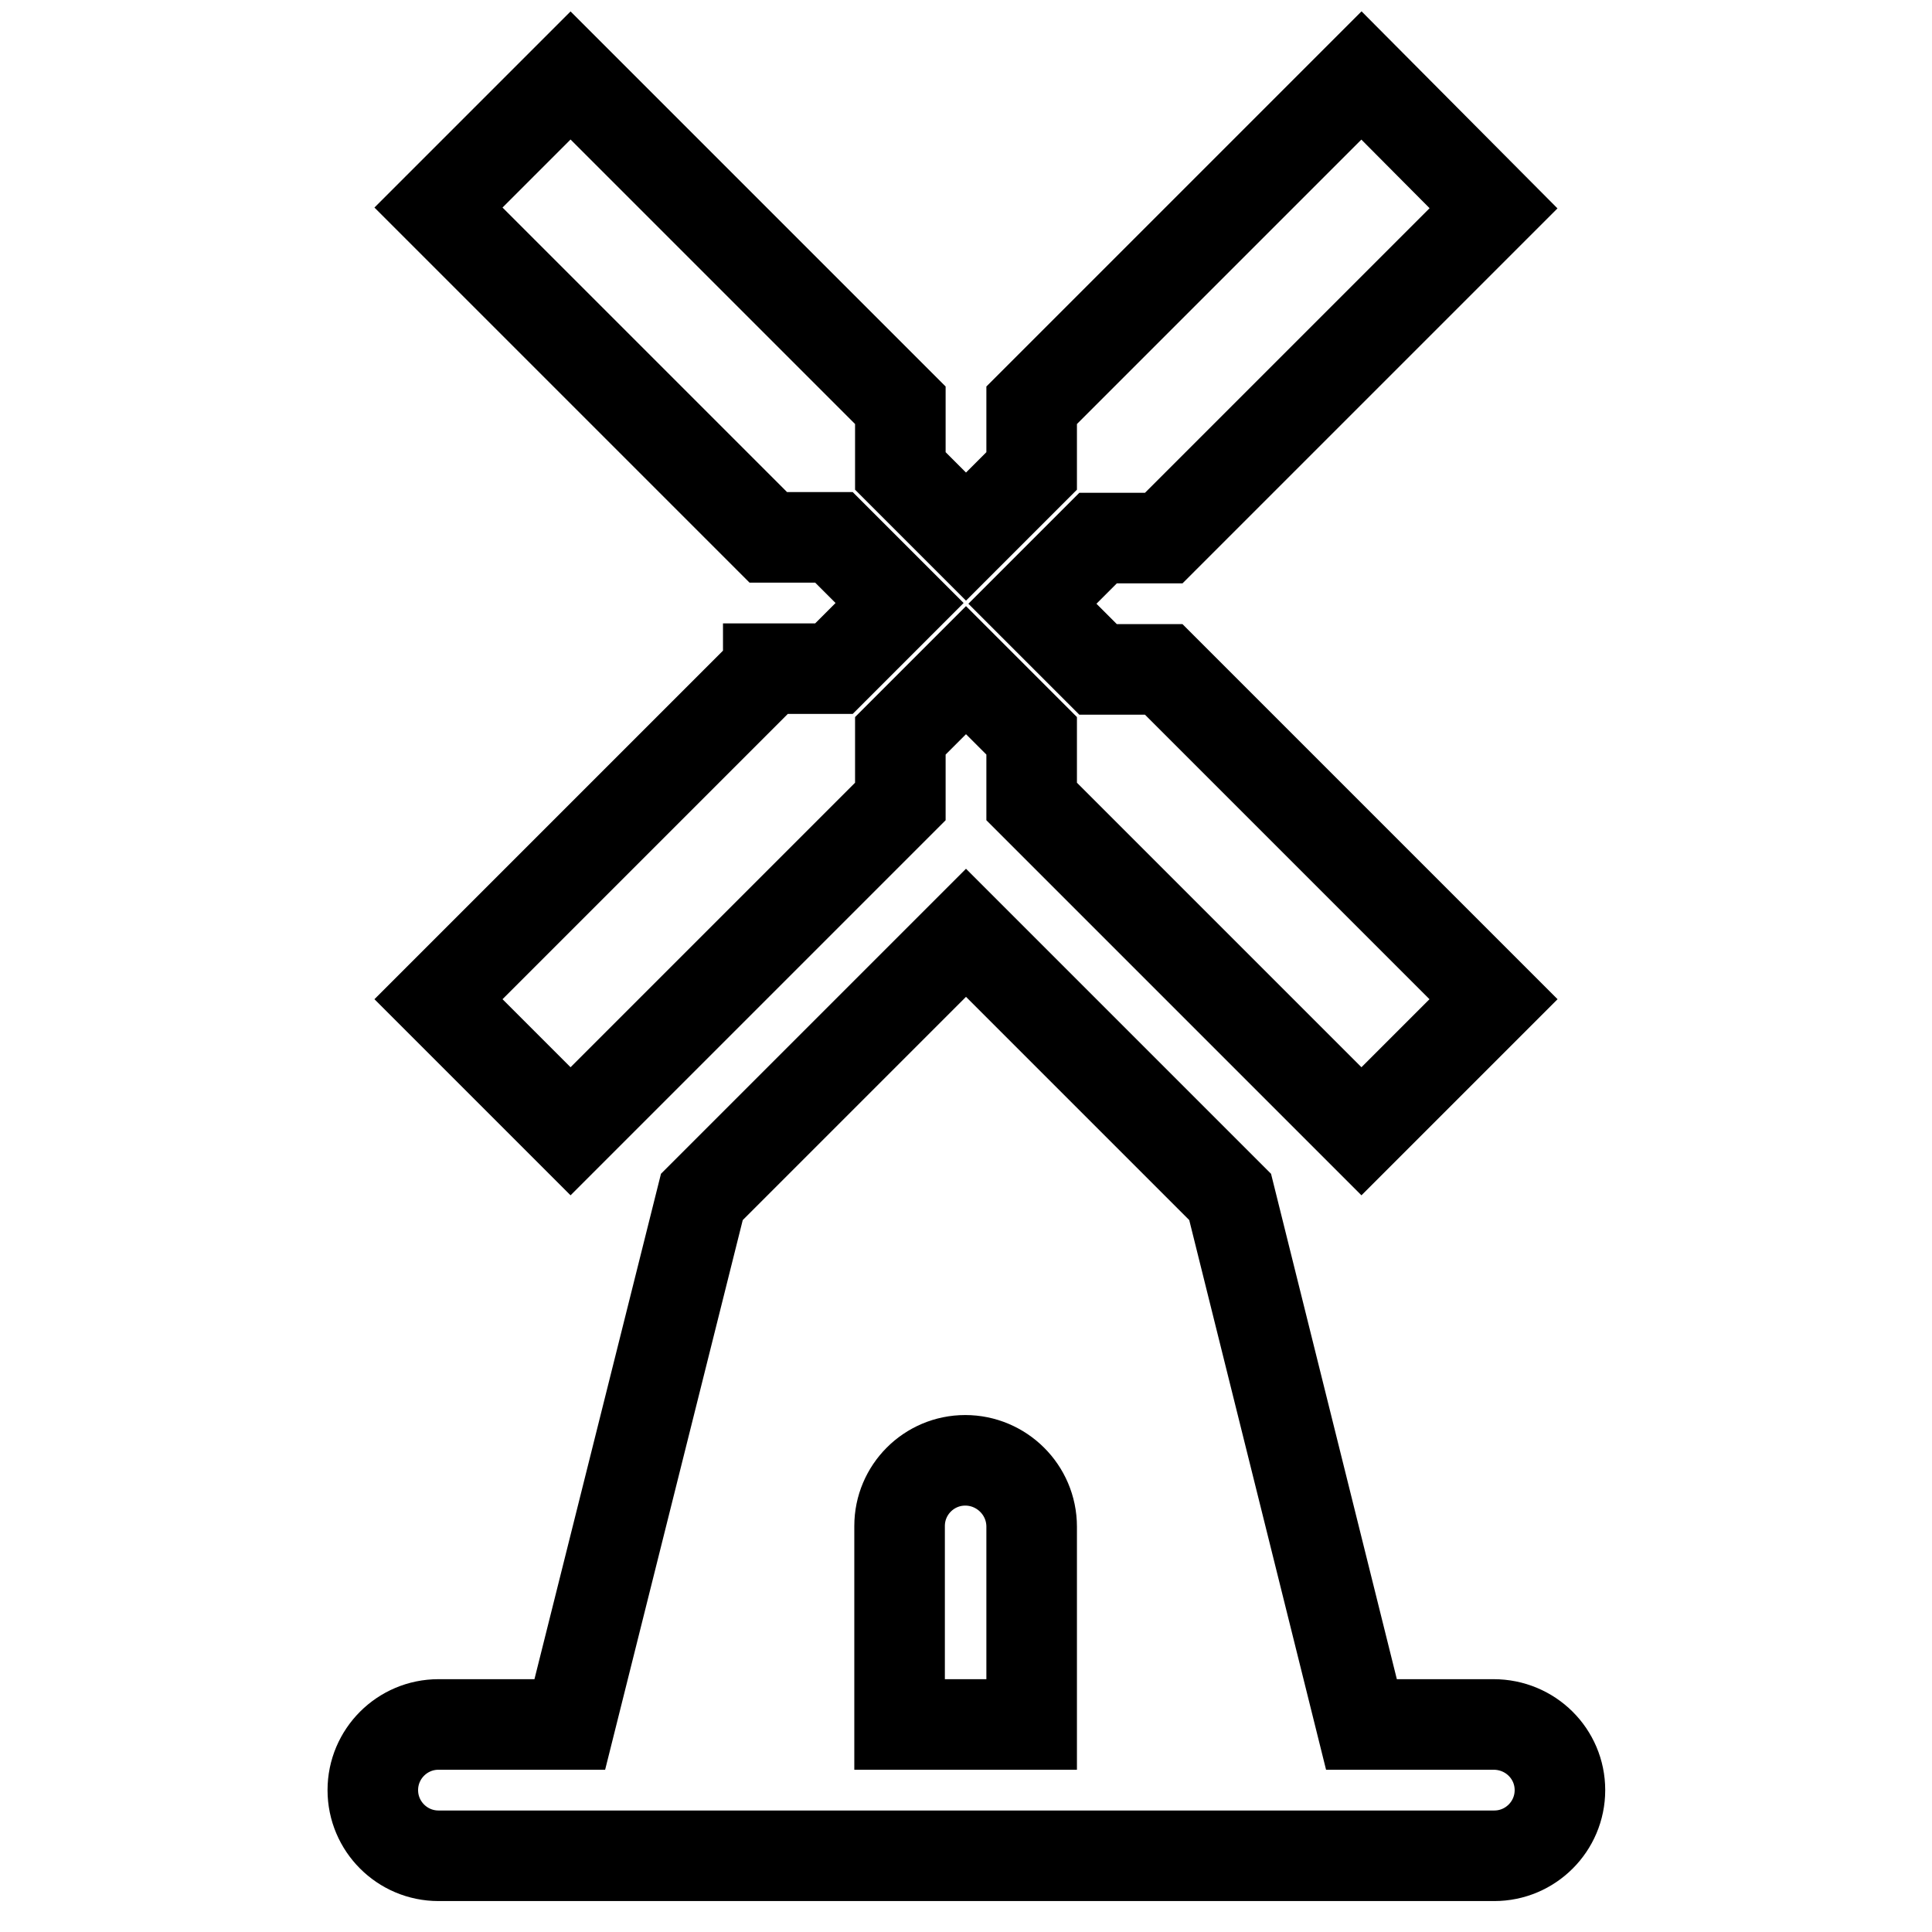
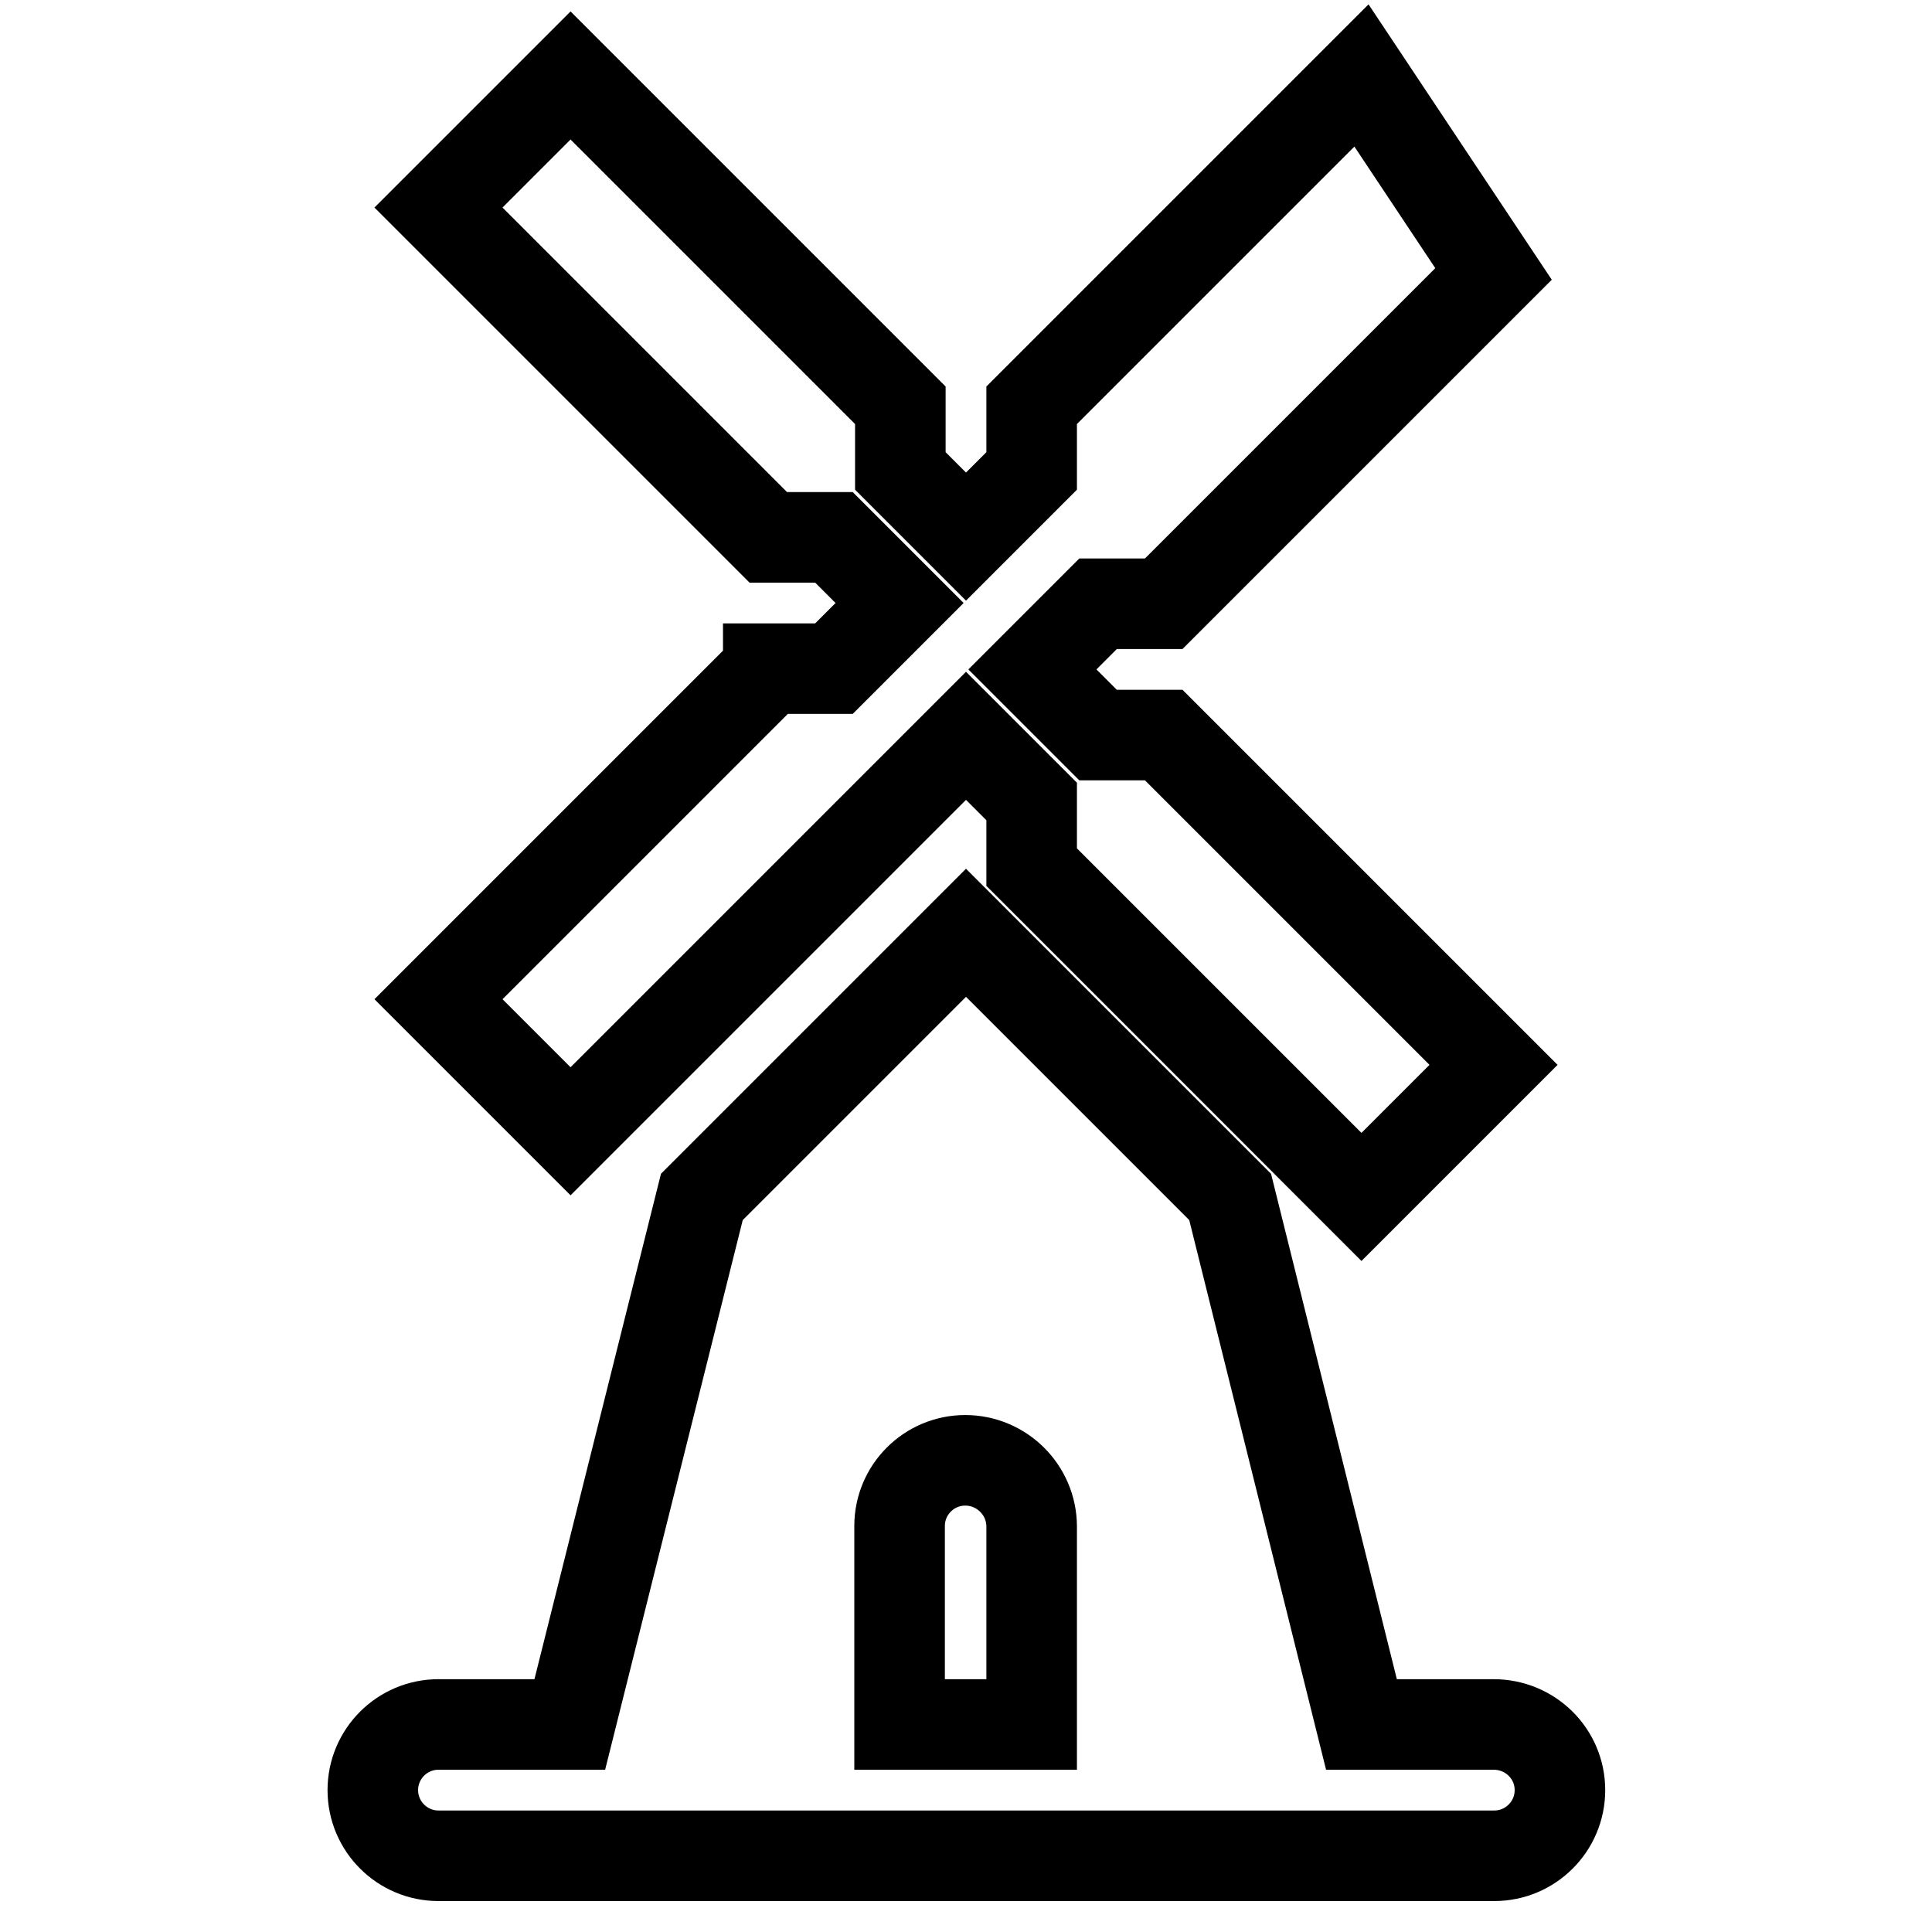
<svg xmlns="http://www.w3.org/2000/svg" version="1.1" x="0px" y="0px" viewBox="0 0 256 256" enable-background="new 0 0 256 256" xml:space="preserve">
  <g>
-     <path stroke-width="12" fill-opacity="0" stroke="#000000" d="M101.8,88.7l-43.7,43.7l17.5,17.5l43.7-43.7v-8.7l8.7-8.7l8.7,8.7v8.7l43.7,43.7l17.5-17.5l-43.7-43.7h-8.7 l-8.7-8.7l8.7-8.7h8.7l43.7-43.7L180.4,10l-43.7,43.7v8.7l-8.7,8.7l-8.7-8.7v-8.7L75.6,10L58.1,27.5l43.7,43.7h8.7l8.7,8.7 l-8.7,8.7H101.8z M197.9,228.5h-17.5L163,158.6l-35-35l-35,35l-17.5,69.9H58.1c-4.8,0-8.7,3.9-8.7,8.7c0,4.8,3.9,8.7,8.7,8.7h139.9 c4.8,0,8.7-3.9,8.7-8.7C206.7,232.4,202.8,228.5,197.9,228.5L197.9,228.5z M136.7,228.5h-17.5v-26.3c0-4.8,3.9-8.7,8.7-8.7 c4.8,0,8.8,3.9,8.8,8.8V228.5L136.7,228.5z" />
+     <path stroke-width="12" fill-opacity="0" stroke="#000000" d="M101.8,88.7l-43.7,43.7l17.5,17.5l43.7-43.7l8.7-8.7l8.7,8.7v8.7l43.7,43.7l17.5-17.5l-43.7-43.7h-8.7 l-8.7-8.7l8.7-8.7h8.7l43.7-43.7L180.4,10l-43.7,43.7v8.7l-8.7,8.7l-8.7-8.7v-8.7L75.6,10L58.1,27.5l43.7,43.7h8.7l8.7,8.7 l-8.7,8.7H101.8z M197.9,228.5h-17.5L163,158.6l-35-35l-35,35l-17.5,69.9H58.1c-4.8,0-8.7,3.9-8.7,8.7c0,4.8,3.9,8.7,8.7,8.7h139.9 c4.8,0,8.7-3.9,8.7-8.7C206.7,232.4,202.8,228.5,197.9,228.5L197.9,228.5z M136.7,228.5h-17.5v-26.3c0-4.8,3.9-8.7,8.7-8.7 c4.8,0,8.8,3.9,8.8,8.8V228.5L136.7,228.5z" />
  </g>
</svg>